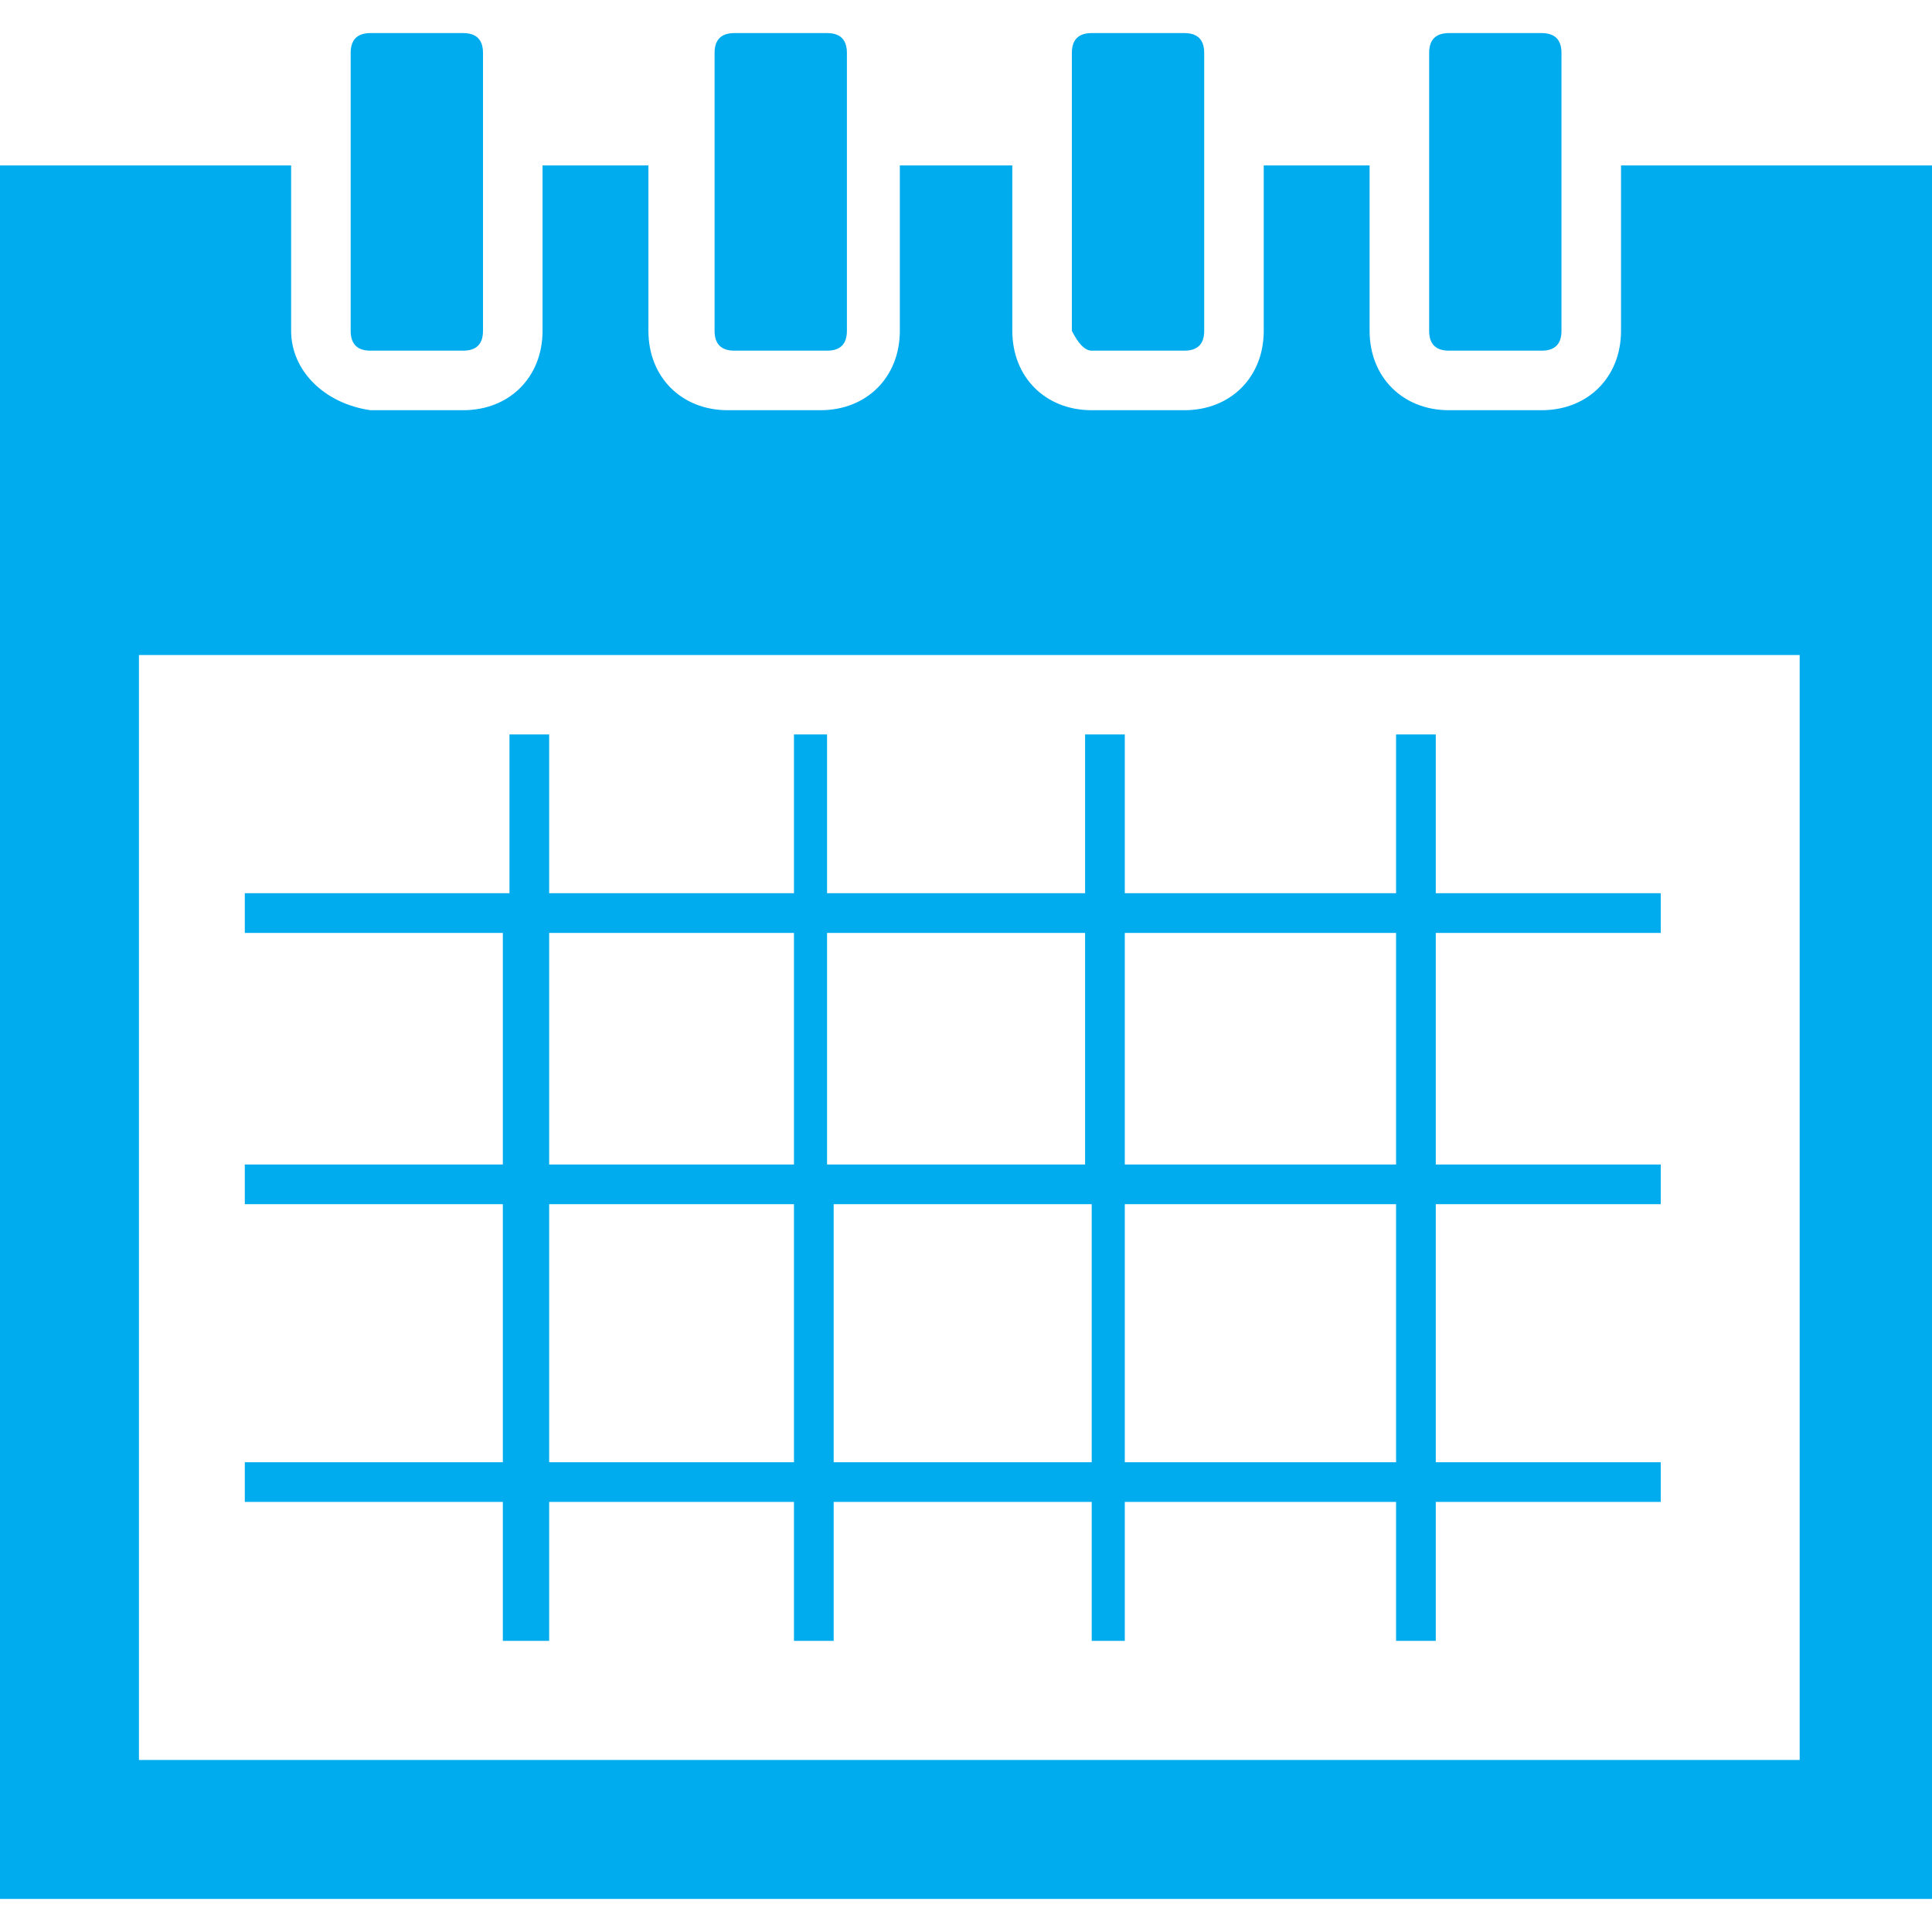
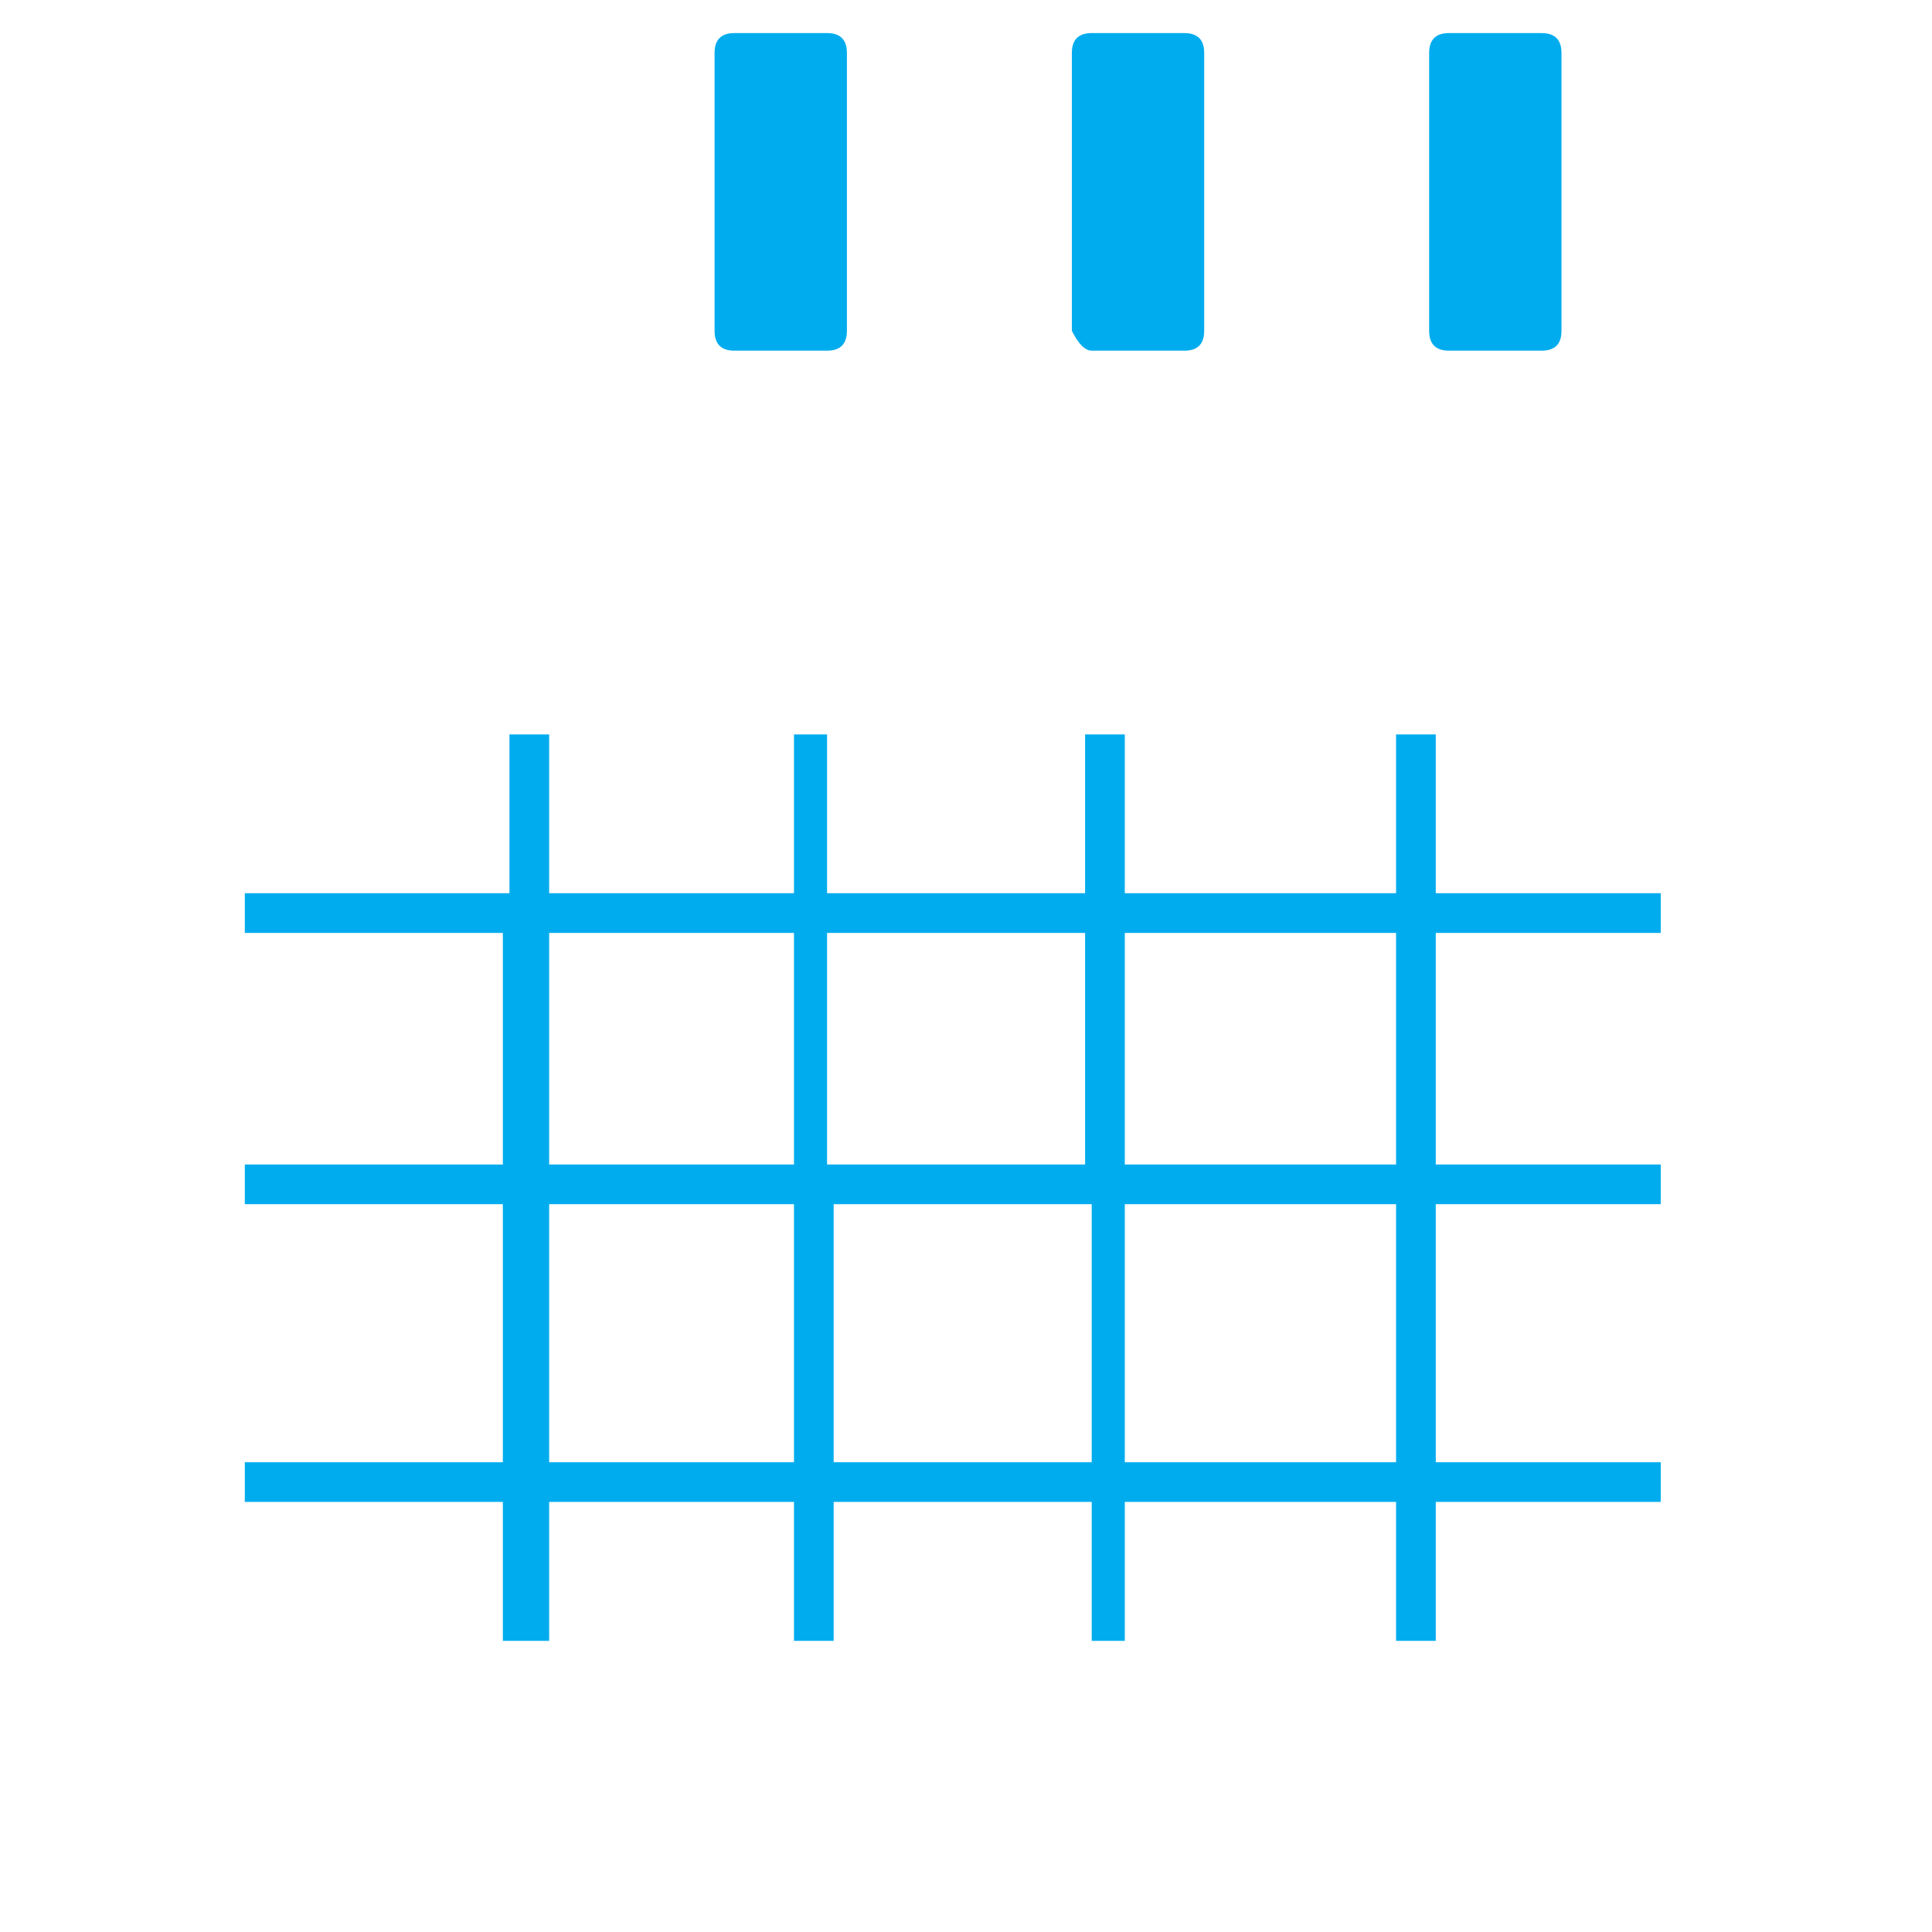
<svg xmlns="http://www.w3.org/2000/svg" version="1.1" id="Capa_1" x="0px" y="0px" viewBox="0 0 29.2 29.2" style="enable-background:new 0 0 29.2 29.2;" xml:space="preserve">
  <style type="text/css">
	.st0{fill:#00ACEE;}
</style>
  <g>
    <g>
      <path class="st0" d="M7.7,24.8h0.6v-2.1H12v2.1h0.6v-2.1h3.9v2.1H17v-2.1h4.1v2.1h0.6v-2.1h3.4v-0.6h-3.4v-3.9h3.4v-0.6h-3.4v-3.5    h3.4v-0.6h-3.4v-2.4h-0.6v2.4H17v-2.4h-0.6v2.4h-3.9v-2.4H12v2.4H8.3v-2.4H7.7v2.4H3.7v0.6h3.9v3.5H3.7v0.6h3.9v3.9H3.7v0.6h3.9    V24.8z M12.6,22.1v-3.9h3.9v3.9H12.6z M21.1,22.1H17v-3.9h4.1V22.1z M21.1,14.1v3.5H17v-3.5C17,14.1,21.1,14.1,21.1,14.1z     M16.4,14.1v3.5h-3.9v-3.5C12.6,14.1,16.4,14.1,16.4,14.1z M8.3,14.1H12v3.5H8.3V14.1z M8.3,18.2H12v3.9H8.3V18.2z" />
-       <path class="st0" d="M29.2,2.5l-4.1,0l-0.6,0V5c0,0.7-0.5,1.2-1.2,1.2h-1.4c-0.7,0-1.2-0.5-1.2-1.2V2.5l-1.6,0V5    c0,0.7-0.5,1.2-1.2,1.2h-1.4c-0.7,0-1.2-0.5-1.2-1.2V2.5l-1.7,0V5c0,0.7-0.5,1.2-1.2,1.2h-1.4c-0.7,0-1.2-0.5-1.2-1.2V2.5H8.2V5    c0,0.7-0.5,1.2-1.2,1.2H5.6C4.9,6.1,4.4,5.6,4.4,5V2.5L0,2.5v26.2h2.1h25.1l2.1,0L29.2,2.5z M27.1,26.6H2.1V9.9h25.1V26.6z" />
-       <path class="st0" d="M5.6,5.3H7c0.2,0,0.3-0.1,0.3-0.3V0.8c0-0.2-0.1-0.3-0.3-0.3H5.6c-0.2,0-0.3,0.1-0.3,0.3V5    C5.3,5.2,5.4,5.3,5.6,5.3z" />
      <path class="st0" d="M11.1,5.3h1.4c0.2,0,0.3-0.1,0.3-0.3V0.8c0-0.2-0.1-0.3-0.3-0.3h-1.4c-0.2,0-0.3,0.1-0.3,0.3V5    C10.8,5.2,10.9,5.3,11.1,5.3z" />
      <path class="st0" d="M16.5,5.3h1.4c0.2,0,0.3-0.1,0.3-0.3V0.8c0-0.2-0.1-0.3-0.3-0.3h-1.4c-0.2,0-0.3,0.1-0.3,0.3V5    C16.3,5.2,16.4,5.3,16.5,5.3z" />
      <path class="st0" d="M21.9,5.3h1.4c0.2,0,0.3-0.1,0.3-0.3V0.8c0-0.2-0.1-0.3-0.3-0.3h-1.4c-0.2,0-0.3,0.1-0.3,0.3V5    C21.6,5.2,21.7,5.3,21.9,5.3z" />
    </g>
  </g>
</svg>